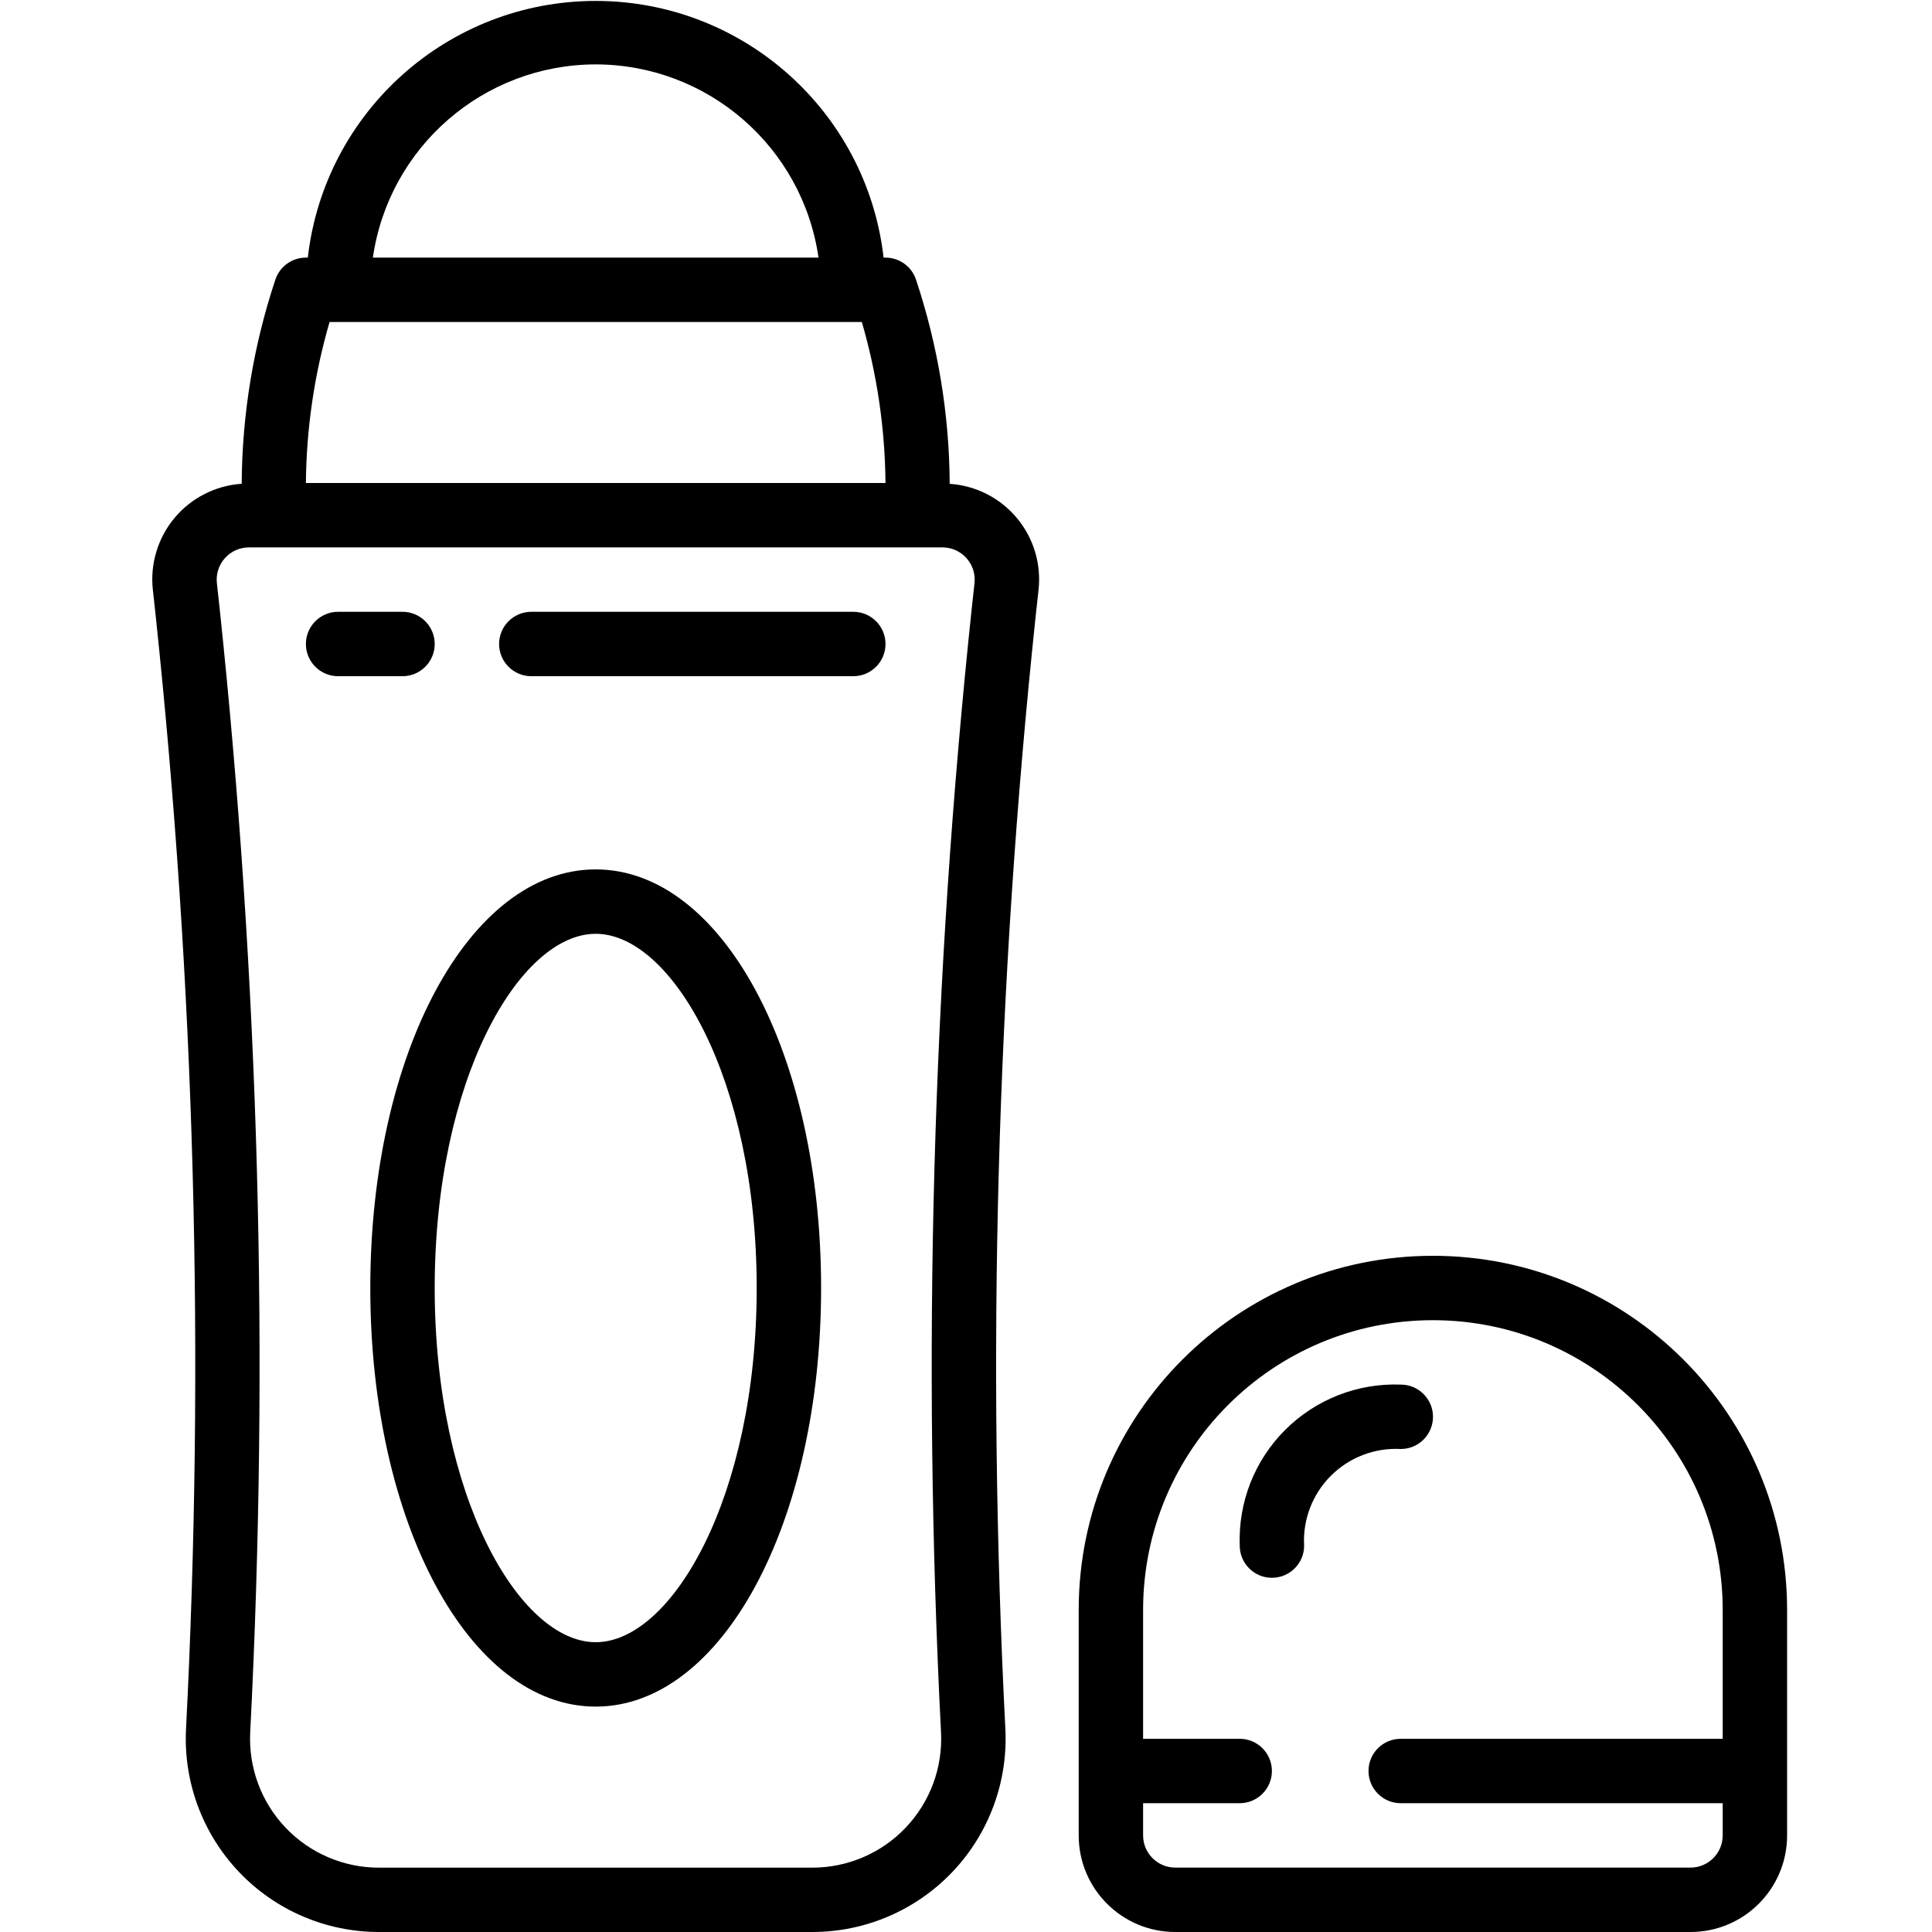
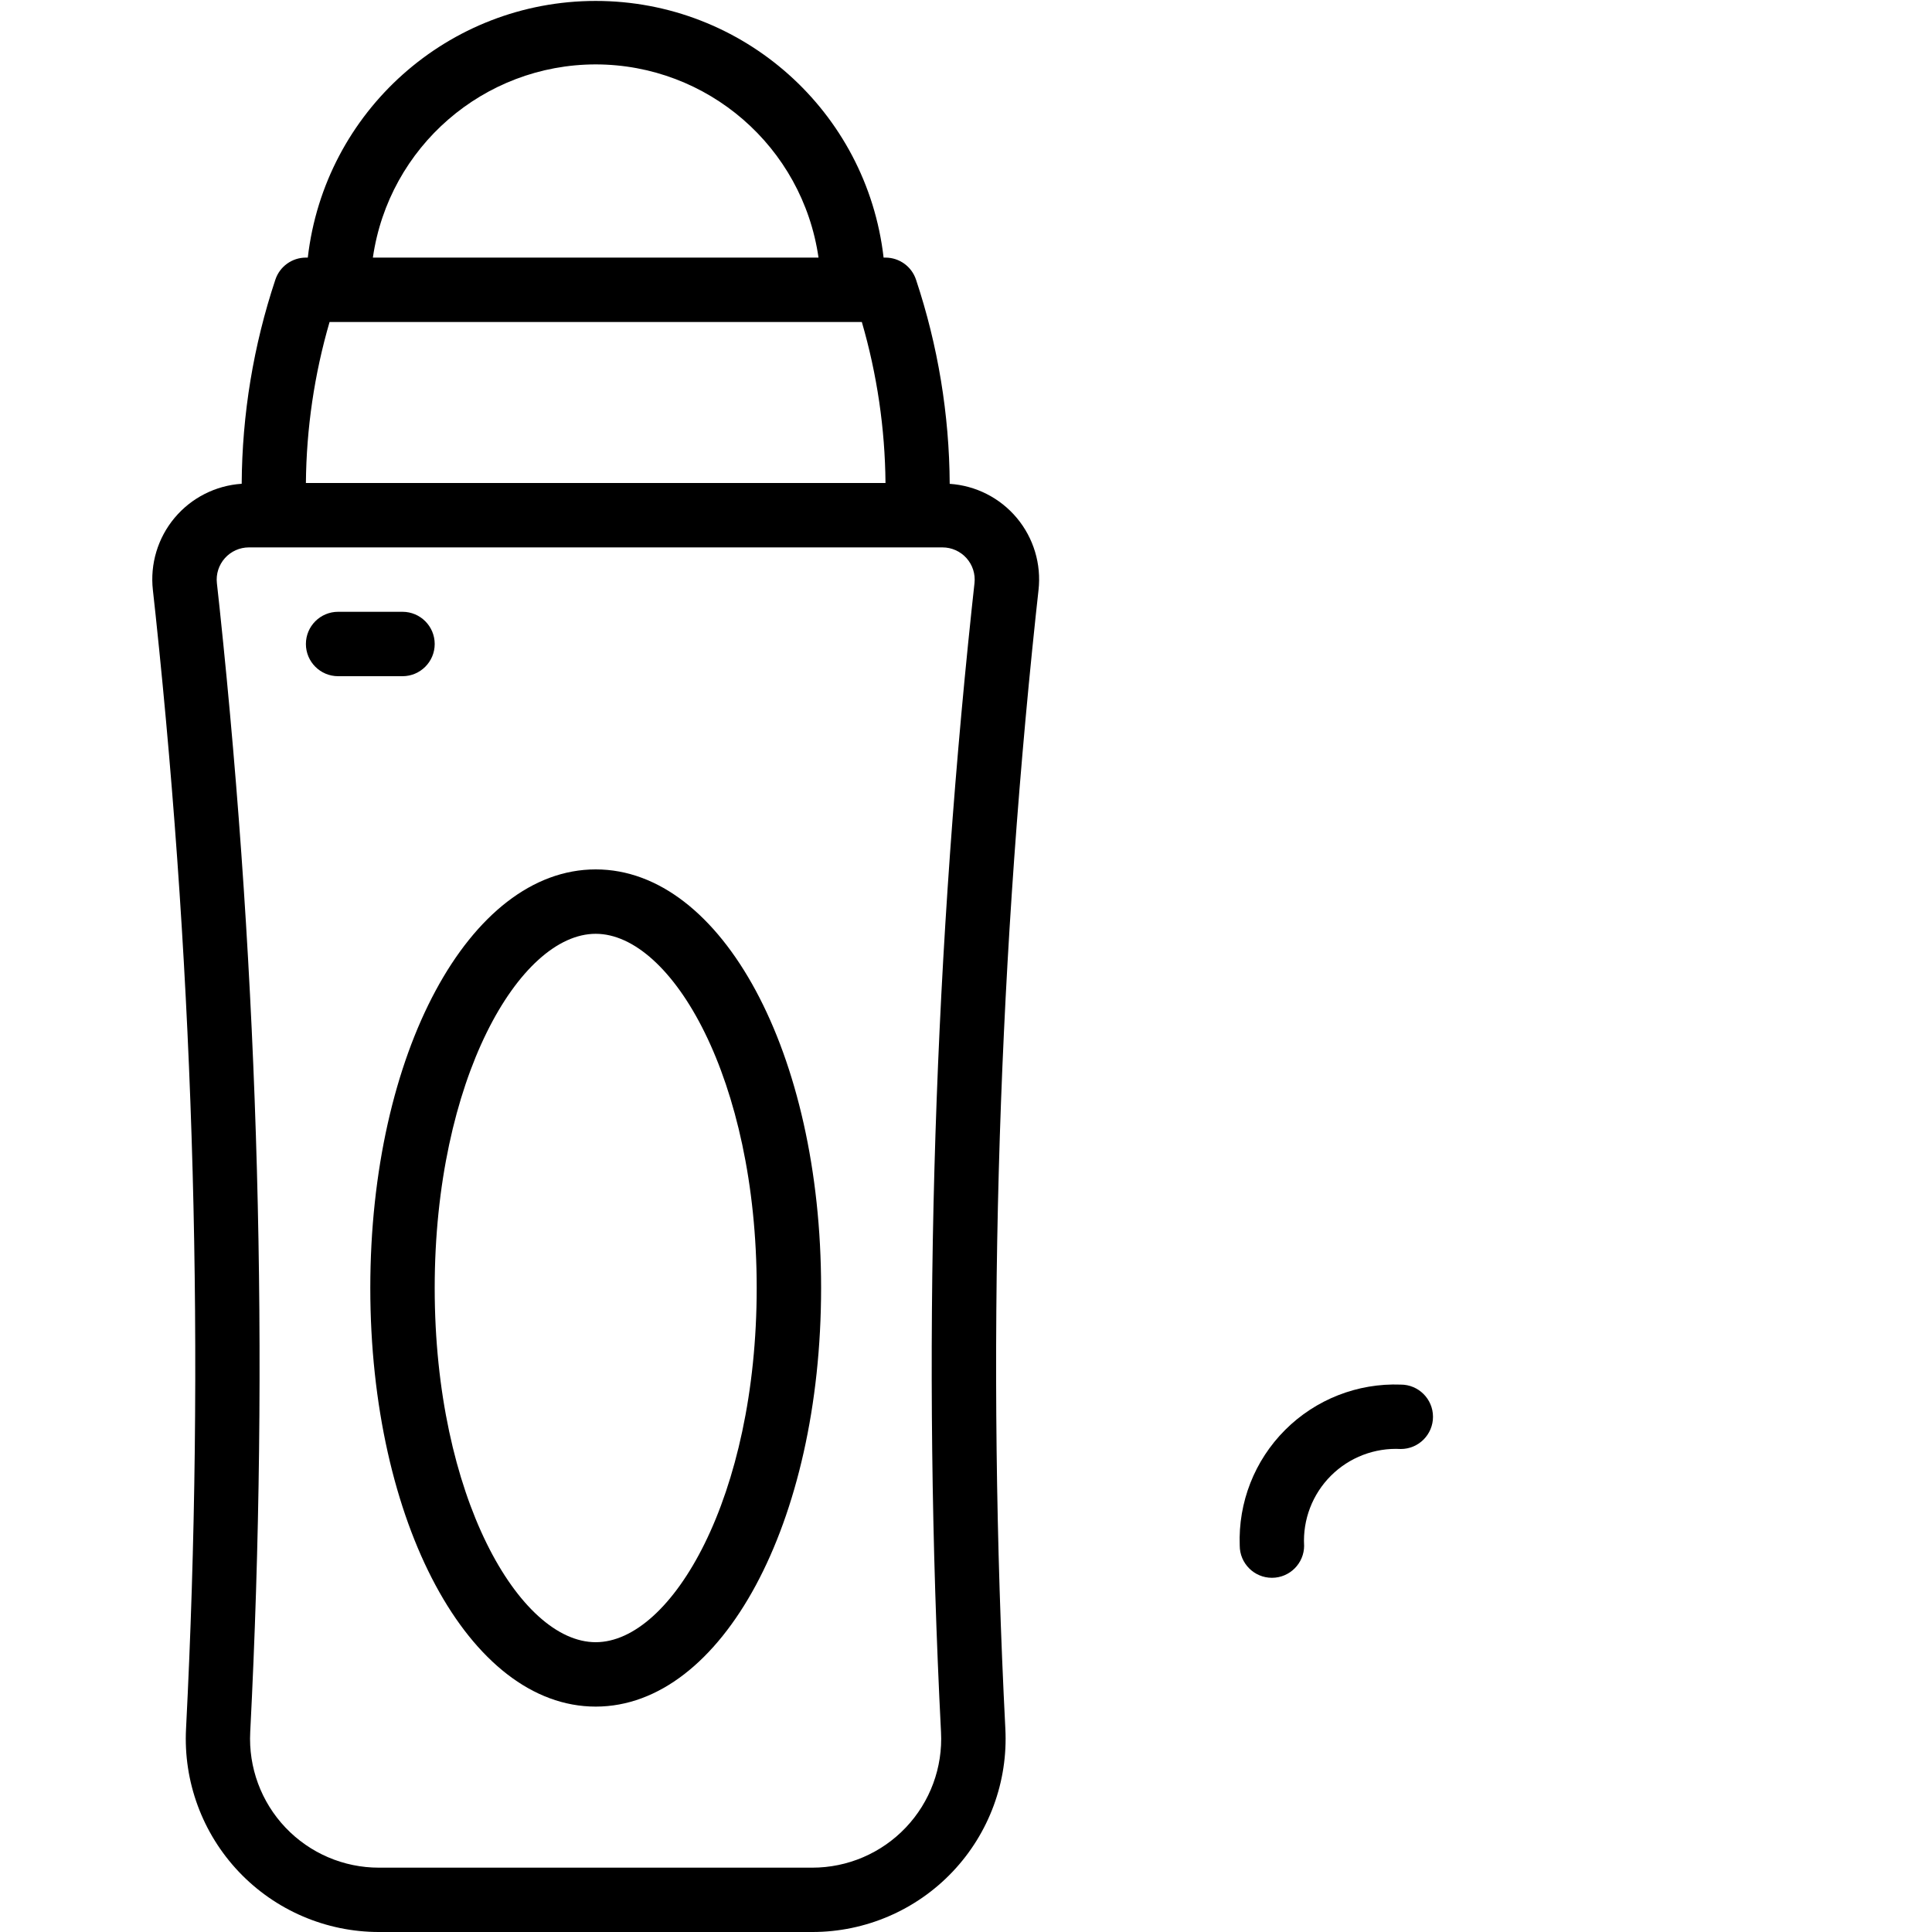
<svg xmlns="http://www.w3.org/2000/svg" height="512" viewBox="0 0 51 60" width="512">
  <g id="Page-1" fill="none" fill-rule="evenodd">
    <g id="018---Roll-On" fill="rgb(0,0,0)" fill-rule="nonzero">
      <path id="Shape" d="m27.752 18.326c.091-.807-.152-1.616-.673-2.24-.521-.623-1.274-1.006-2.085-1.06-.012-2.155-.365-4.295-1.046-6.34-.135-.409-.517-.685-.948-.686h-.059c-.523-4.543-4.368-7.971-8.941-7.971-4.573 0-8.418 3.429-8.941 7.971h-.059c-.43 0-.812.276-.948.684-.681 2.045-1.034 4.185-1.046 6.34-.811.054-1.564.437-2.085 1.06-.521.623-.764 1.433-.673 2.24l.086.789c1.216 11.481 1.531 23.04.944 34.57-.087 1.644.506 3.252 1.639 4.447 1.133 1.195 2.708 1.871 4.354 1.87h13.458c1.646 0 3.22-.676 4.353-1.87s1.726-2.801 1.64-4.445c-.587-11.53-.272-23.089.944-34.57zm-22.017-8.326h16.53c.473 1.625.72 3.308.735 5h-18c.015-1.692.262-3.375.735-5zm8.265-8c3.477.004 6.423 2.559 6.92 6h-13.84c.497-3.441 3.443-5.996 6.92-6zm11.678 16.9c-1.227 11.588-1.546 23.254-.954 34.892.058 1.097-.338 2.169-1.095 2.965-.756.796-1.807 1.246-2.905 1.245h-13.453c-1.098.002-2.149-.449-2.905-1.245s-1.152-1.868-1.095-2.965c.594-11.638.276-23.304-.949-34.892l-.086-.789c-.032-.283.059-.566.249-.778.19-.212.461-.333.745-.333h21.54c.284 0.0.555.121.745.333.19.212.28.494.249.776z" />
-       <path id="Shape" d="m48 60c1.657 0 3-1.343 3-3v-7c0-6.075-4.925-11-11-11s-11 4.925-11 11v7c0 1.657 1.343 3 3 3zm-17-3v-1h3c.552 0 1-.448 1-1s-.448-1-1-1h-3v-4c0-4.971 4.029-9 9-9s9 4.029 9 9v4h-10c-.552 0-1 .448-1 1s.448 1 1 1h10v1c0 .552-.448 1-1 1h-16c-.552 0-1-.448-1-1z" />
      <path id="Shape" d="m14 27c-3.925 0-7 5.71-7 13s3.075 13 7 13 7-5.71 7-13-3.075-13-7-13zm0 24c-2.365 0-5-4.518-5-11s2.635-11 5-11 5 4.518 5 11-2.635 11-5 11z" />
      <path id="Shape" d="m36 48c-.043-.809.26-1.598.833-2.17s1.363-.874 2.172-.83c.552-.001.999-.45.998-1.002s-.45-.999-1.002-.998c-1.341-.051-2.643.46-3.591 1.409-.949.949-1.459 2.25-1.409 3.591 0 .552.448 1 1 1s1-.448 1-1z" />
      <path id="Shape" d="m9 20c0-.552-.448-1-1-1h-2c-.552 0-1 .448-1 1s.448 1 1 1h2c.552 0 1-.448 1-1z" />
-       <path id="Shape" d="m22 19h-10c-.552 0-1 .448-1 1s.448 1 1 1h10c.552 0 1-.448 1-1s-.448-1-1-1z" />
    </g>
  </g>
</svg>